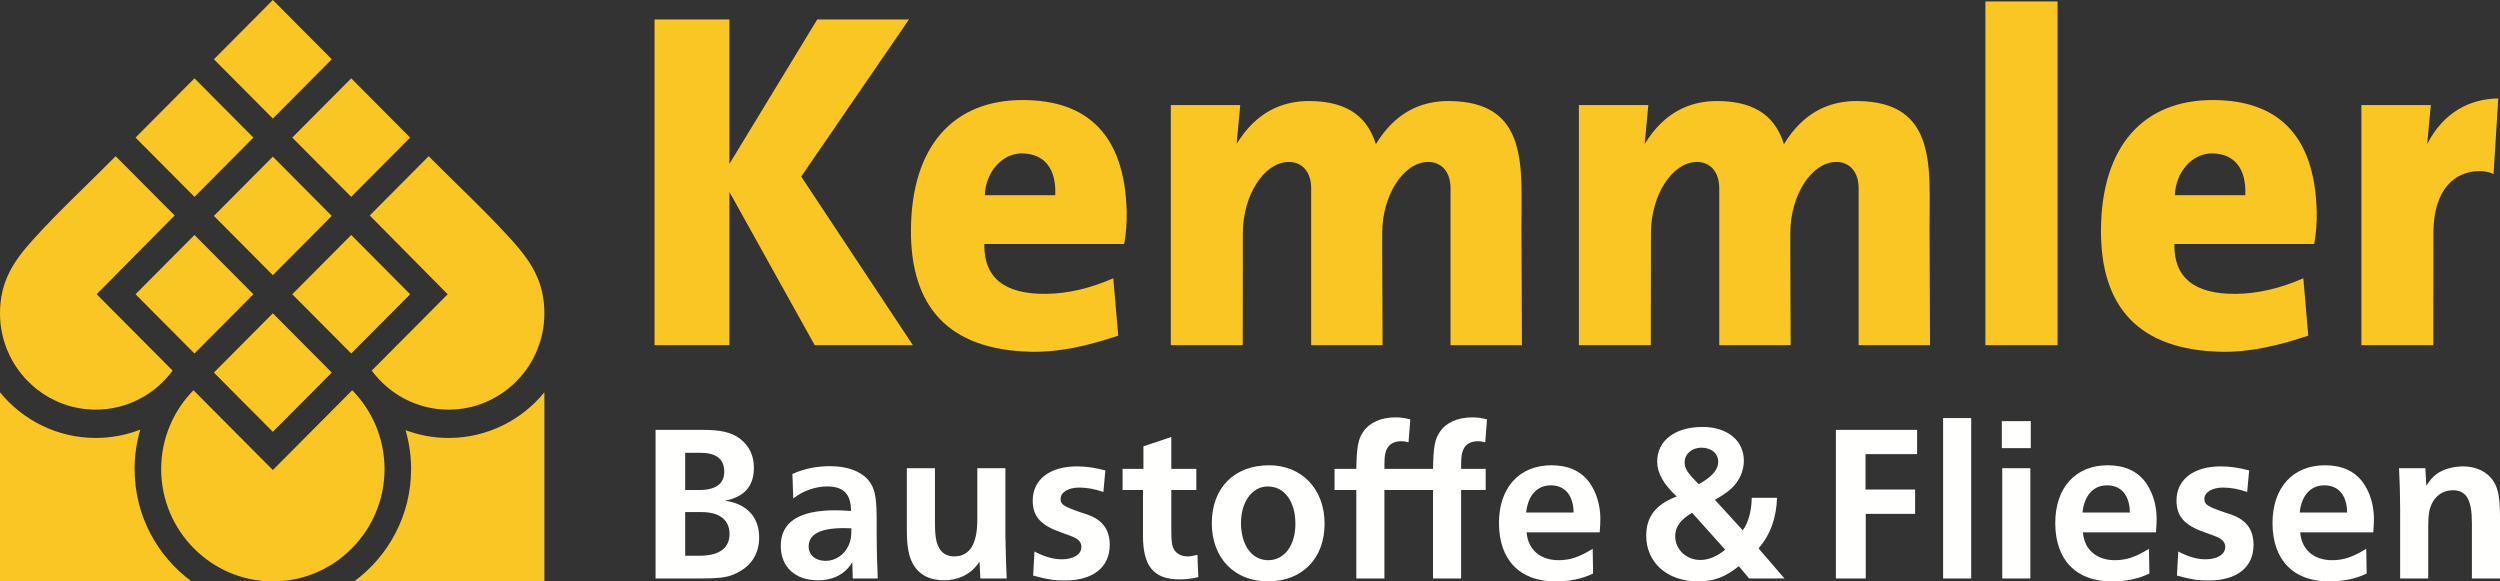
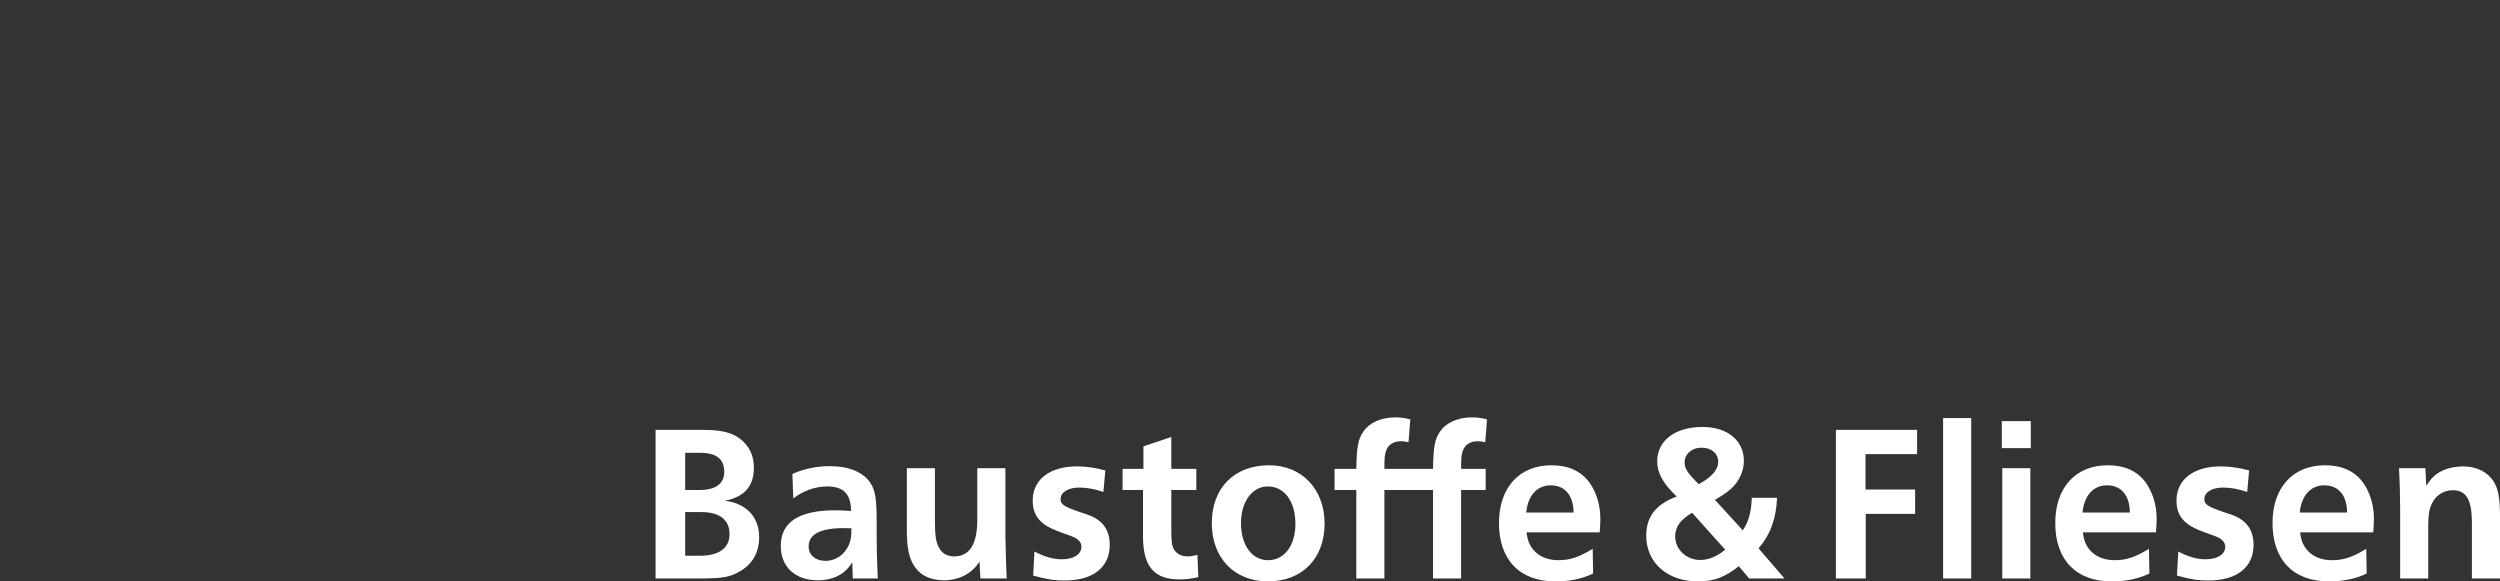
<svg xmlns="http://www.w3.org/2000/svg" width="172" height="40" viewBox="0 0 172 40" fill="none">
  <rect x="0" y="0" width="172" height="40" fill="#333333" stroke="none" />
  <path fill-rule="evenodd" clip-rule="evenodd" d="M105.001 35.261C105.121 34.096 105.741 33.391 106.692 33.391C107.674 33.391 108.247 34.081 108.263 35.261H105.001ZM109.577 37.759C108.625 38.342 108.006 38.541 107.221 38.541C105.967 38.541 105.121 37.806 105.031 36.625H110.059C110.09 36.257 110.105 35.905 110.105 35.69C110.105 34.755 109.833 33.866 109.35 33.192C108.776 32.41 107.9 32.011 106.738 32.011C104.533 32.011 103.129 33.544 103.129 35.982C103.129 38.526 104.563 40 107.01 40C107.976 40 108.837 39.831 109.606 39.46L109.577 37.759ZM87.222 33.467C88.369 33.467 89.124 34.495 89.124 36.042C89.124 37.529 88.369 38.541 87.252 38.541C86.135 38.541 85.38 37.514 85.38 35.982C85.38 34.525 86.15 33.467 87.222 33.467ZM87.313 32.011C84.912 32.011 83.372 33.574 83.372 35.997C83.372 38.388 84.927 40 87.237 40C89.593 40 91.132 38.418 91.132 36.027C91.132 33.651 89.562 32.011 87.313 32.011ZM82.382 38.173C82.05 38.25 81.914 38.28 81.718 38.28C81.295 38.28 80.963 38.112 80.782 37.821C80.631 37.591 80.586 37.254 80.586 36.487V33.713H82.307V32.257H80.586V30.065L78.668 30.709V32.257H77.234V33.713H78.638V36.885C78.638 38.97 79.393 39.861 81.144 39.861C81.598 39.861 81.885 39.831 82.443 39.706L82.382 38.173ZM71.081 39.599C72.092 39.877 72.546 39.938 73.255 39.938C75.203 39.938 76.35 39.031 76.35 37.484C76.35 36.733 76.094 36.181 75.58 35.797C75.293 35.583 75.037 35.461 74.342 35.246C73.179 34.847 72.968 34.709 72.968 34.326C72.968 33.866 73.496 33.544 74.252 33.544C74.765 33.544 75.369 33.651 75.912 33.851L76.048 32.364C75.338 32.18 74.735 32.088 74.085 32.088C72.228 32.088 71.051 32.993 71.051 34.433C71.051 35.522 71.594 36.134 72.953 36.61C73.708 36.885 73.708 36.885 73.889 36.962C74.236 37.131 74.402 37.345 74.402 37.621C74.402 38.143 73.859 38.48 73.044 38.48C72.454 38.48 71.836 38.295 71.171 37.943L71.081 39.599ZM69.171 32.211H67.238V35.767C67.238 37.437 66.71 38.28 65.653 38.28C65.139 38.28 64.762 38.05 64.566 37.606C64.384 37.238 64.324 36.794 64.324 35.859V32.211H62.391V36.487C62.391 37.56 62.512 38.25 62.799 38.771C63.191 39.522 63.947 39.923 64.928 39.923C65.999 39.923 66.876 39.46 67.389 38.633L67.45 39.798H69.261C69.231 39.277 69.201 38.28 69.171 36.84V32.211ZM58.578 36.349C58.578 36.901 58.533 37.223 58.382 37.529C58.095 38.173 57.476 38.587 56.797 38.587C56.102 38.587 55.635 38.188 55.635 37.606C55.635 36.748 56.435 36.334 58.065 36.334L58.578 36.349ZM60.391 39.798C60.345 38.863 60.315 37.821 60.315 37.039V35.935C60.315 34.341 60.225 33.759 59.892 33.237C59.409 32.486 58.398 32.073 57.099 32.073C56.193 32.073 55.332 32.242 54.517 32.609L54.578 34.295C55.227 33.774 56.102 33.467 56.903 33.467C58.035 33.467 58.549 33.989 58.549 35.154C58.02 35.123 57.763 35.108 57.476 35.108C54.97 35.108 53.717 35.92 53.717 37.56C53.717 39.001 54.713 39.923 56.254 39.923C57.355 39.923 58.156 39.491 58.639 38.679L58.669 39.798H60.391ZM47.141 33.713V31.154H48.183C49.285 31.154 49.829 31.583 49.829 32.456C49.829 33.284 49.24 33.713 48.107 33.713H47.141ZM47.141 38.235V35.231H48.258C49.512 35.231 50.191 35.767 50.191 36.748C50.191 37.714 49.466 38.235 48.138 38.235H47.141ZM45.103 39.798H48.168C49.723 39.798 50.236 39.706 50.931 39.292C51.777 38.801 52.23 37.989 52.23 36.977C52.23 35.568 51.369 34.648 49.874 34.449C51.218 34.188 51.867 33.452 51.867 32.18C51.867 31.337 51.55 30.678 50.915 30.188C50.327 29.743 49.602 29.575 48.334 29.575H45.103V39.798ZM122.772 39.798L120.99 37.728C121.806 36.778 122.213 35.644 122.259 34.25H120.522C120.492 35.231 120.296 35.92 119.903 36.487L117.985 34.387C118.544 34.065 118.771 33.912 119.088 33.636C119.646 33.13 119.978 32.425 119.978 31.705C119.978 30.31 118.846 29.375 117.14 29.375C115.238 29.375 114.015 30.31 114.015 31.751C114.015 32.548 114.452 33.314 115.358 34.158C113.924 34.694 113.26 35.552 113.26 36.855C113.26 38.709 114.709 40 116.823 40C117.91 40 118.665 39.721 119.632 38.955L120.341 39.798H122.772ZM118.695 37.821C118.106 38.295 117.548 38.526 116.974 38.526C116.023 38.526 115.253 37.806 115.253 36.901C115.253 36.257 115.584 35.782 116.416 35.276L118.695 37.821ZM116.868 33.314C116.099 32.533 115.902 32.242 115.902 31.812C115.902 31.23 116.4 30.8 117.065 30.8C117.744 30.8 118.212 31.199 118.212 31.766C118.212 32.318 117.774 32.824 116.868 33.314ZM128.363 35.353H131.76V33.682H128.348V31.245H131.896V29.575H126.31V39.798H128.363V35.353ZM133.686 39.798H135.619V28.762H133.686V39.798ZM137.755 39.798H139.688V32.211H137.755V39.798ZM137.725 30.831H139.718V28.976H137.725V30.831ZM147.848 37.759C146.898 38.342 146.279 38.541 145.493 38.541C144.24 38.541 143.395 37.806 143.304 36.625H148.332C148.362 36.257 148.377 35.905 148.377 35.69C148.377 34.755 148.106 33.866 147.622 33.192C147.049 32.41 146.173 32.011 145.01 32.011C142.805 32.011 141.402 33.544 141.402 35.982C141.402 38.526 142.836 40 145.282 40C146.249 40 147.109 39.831 147.879 39.46L147.848 37.759ZM143.274 35.261C143.395 34.096 144.014 33.391 144.964 33.391C145.946 33.391 146.52 34.081 146.535 35.261H143.274ZM149.774 39.599C150.786 39.877 151.238 39.938 151.948 39.938C153.896 39.938 155.044 39.031 155.044 37.484C155.044 36.733 154.787 36.181 154.274 35.797C153.987 35.583 153.73 35.461 153.035 35.246C151.873 34.847 151.661 34.709 151.661 34.326C151.661 33.866 152.19 33.544 152.945 33.544C153.458 33.544 154.062 33.651 154.606 33.851L154.741 32.364C154.032 32.18 153.428 32.088 152.779 32.088C150.921 32.088 149.743 32.993 149.743 34.433C149.743 35.522 150.288 36.134 151.646 36.61C152.401 36.885 152.401 36.885 152.582 36.962C152.93 37.131 153.096 37.345 153.096 37.621C153.096 38.143 152.552 38.48 151.737 38.48C151.148 38.48 150.529 38.295 149.864 37.943L149.774 39.599ZM162.797 37.759C161.846 38.342 161.227 38.541 160.442 38.541C159.188 38.541 158.342 37.806 158.252 36.625H163.28C163.31 36.257 163.326 35.905 163.326 35.69C163.326 34.755 163.054 33.866 162.57 33.192C161.996 32.41 161.121 32.011 159.958 32.011C157.754 32.011 156.349 33.544 156.349 35.982C156.349 38.526 157.784 40 160.23 40C161.196 40 162.057 39.831 162.827 39.46L162.797 37.759ZM158.222 35.261C158.342 34.096 158.962 33.391 159.913 33.391C160.894 33.391 161.468 34.081 161.483 35.261H158.222ZM166.866 32.211H165.054C165.1 33.069 165.13 34.096 165.13 34.97V39.798H167.062V36.196C167.062 35.429 167.123 35.077 167.289 34.694C167.576 34.081 168.104 33.728 168.754 33.728C169.69 33.728 170.067 34.387 170.067 35.982V39.798H172V35.522C172 34.31 171.879 33.621 171.562 33.13C171.154 32.471 170.385 32.088 169.463 32.088C168.768 32.088 168.074 32.287 167.621 32.624C167.365 32.824 167.228 32.977 166.927 33.422L166.866 32.211ZM100.524 39.798V33.713H102.215V32.257H100.524C100.524 31.552 100.539 31.291 100.63 31.046C100.781 30.586 101.143 30.356 101.686 30.356C101.853 30.356 101.959 30.371 102.185 30.433L102.306 28.854C101.868 28.746 101.641 28.716 101.294 28.716C100.297 28.716 99.497 29.068 99.075 29.697C98.712 30.218 98.622 30.724 98.591 32.257H95.247C95.247 31.552 95.262 31.291 95.353 31.046C95.503 30.586 95.866 30.356 96.41 30.356C96.576 30.356 96.682 30.371 96.907 30.433L97.028 28.854C96.59 28.746 96.365 28.716 96.017 28.716C95.021 28.716 94.22 29.068 93.797 29.697C93.436 30.218 93.344 30.724 93.314 32.257H91.817V33.713H93.314V39.798H95.247V33.713H98.591V39.798H100.524Z" fill="#FFFFFE" />
-   <path fill-rule="evenodd" clip-rule="evenodd" d="M67.722 16.788H77.345C77.474 16.05 77.532 15.311 77.516 14.571C77.389 9.146 74.699 6.905 70.418 6.883C65.569 6.857 62.716 10.083 62.673 15.784C62.632 21.172 65.316 24.062 70.896 24.201C72.908 24.251 74.922 23.764 76.935 23.092C76.821 21.777 76.708 20.46 76.594 19.144C75.047 19.825 73.501 20.202 71.954 20.217C69.087 20.248 67.677 19.086 67.722 16.788ZM67.757 13.429H72.602C72.681 11.627 71.877 10.569 70.316 10.554C68.968 10.54 67.813 11.812 67.757 13.429ZM136.595 0.103H141.56V23.751H136.595V0.103ZM80.552 7.229H85.329L85.08 9.906C86.394 7.75 88.161 6.939 90.106 6.951C92.876 6.97 94.112 8.181 94.66 9.919C95.975 7.753 97.744 6.939 99.694 6.951C105.255 6.987 104.661 11.568 104.677 15.741L104.71 23.751H99.796V12.944C99.796 11.787 99.139 11.138 98.261 11.142C96.553 11.151 95.101 13.435 95.097 16.02L95.095 17.254L95.122 23.751H90.208V12.944C90.208 11.787 89.552 11.138 88.673 11.142C86.965 11.151 85.513 13.435 85.509 16.02L85.5 23.751H80.552V7.229ZM45.033 1.34H50.184V11.275L56.224 1.34H62.536L55.123 12.146L62.809 23.751H56.053L50.184 13.205V23.751H45.033V1.34ZM149.597 16.788H159.219C159.348 16.05 159.407 15.311 159.39 14.571C159.264 9.146 156.573 6.905 152.293 6.883C147.443 6.857 144.59 10.083 144.547 15.784C144.507 21.172 147.19 24.062 152.771 24.201C154.783 24.251 156.796 23.764 158.809 23.092C158.696 21.777 158.582 20.46 158.469 19.144C156.921 19.825 155.375 20.202 153.828 20.217C150.962 20.248 149.552 19.086 149.597 16.788ZM149.631 13.429H154.477C154.556 11.627 153.752 10.569 152.19 10.554C150.842 10.54 149.688 11.812 149.631 13.429ZM108.628 7.229H113.405L113.156 9.906C114.47 7.75 116.237 6.939 118.182 6.951C120.953 6.97 122.188 8.181 122.736 9.919C124.051 7.753 125.821 6.939 127.77 6.951C133.332 6.987 132.738 11.568 132.754 15.741L132.786 23.751H127.873V12.944C127.873 11.787 127.216 11.138 126.337 11.142C124.63 11.151 123.177 13.435 123.174 16.02L123.172 17.254L123.198 23.751H118.284V12.944C118.284 11.787 117.628 11.138 116.75 11.142C115.042 11.151 113.589 13.435 113.586 16.02L113.576 23.751H108.628V7.229ZM162.464 7.229H167.241L166.991 9.906C168.146 7.668 169.983 6.8 171.881 6.773L171.556 11.971C171.249 11.826 170.905 11.771 170.584 11.773C168.877 11.78 167.425 13.03 167.421 16.02L167.411 23.751H162.464V7.229ZM14.716 25.632L18.772 21.555L22.827 25.632L18.772 29.71L14.716 25.632ZM14.716 14.855L18.772 10.777L22.827 14.855L18.772 18.933L14.716 14.855ZM14.716 4.078L18.772 0L22.827 4.078L18.772 8.155L14.716 4.078ZM9.324 20.244L13.38 16.166L17.435 20.244L13.38 24.321L9.324 20.244ZM9.324 9.466L13.38 5.389L17.435 9.466L13.38 13.544L9.324 9.466ZM20.108 20.244L24.164 16.166L28.219 20.244L24.164 24.321L20.108 20.244ZM20.108 9.466L24.164 5.389L28.219 9.466L24.164 13.544L20.108 9.466ZM24.233 26.848C25.606 28.245 26.456 30.163 26.456 32.274C26.456 36.529 23.004 40 18.772 40C14.539 40 11.088 36.529 11.088 32.274C11.088 30.163 11.938 28.245 13.311 26.848L18.772 32.339L24.233 26.848ZM24.365 40H37.453V26.991C35.887 28.906 33.514 30.131 30.866 30.131C29.824 30.131 28.826 29.941 27.902 29.595C28.15 30.445 28.283 31.345 28.283 32.274C28.283 35.442 26.737 38.258 24.365 40ZM0 40H13.178C10.806 38.258 9.26 35.442 9.26 32.274C9.26 31.331 9.399 30.418 9.653 29.555C8.701 29.927 7.667 30.131 6.586 30.131C3.939 30.131 1.566 28.907 0 26.992V40ZM37.453 21.562C37.453 25.209 34.494 28.184 30.866 28.184C28.703 28.184 26.778 27.125 25.576 25.498L30.801 20.244C28.995 18.428 27.229 16.626 25.438 14.825L29.493 10.747C31.382 12.654 33.358 14.478 35.161 16.468C36.535 17.986 37.453 19.366 37.453 21.562ZM0 21.562C0 25.209 2.959 28.184 6.586 28.184C8.75 28.184 10.675 27.125 11.877 25.498L6.651 20.244C8.457 18.428 10.223 16.626 12.016 14.825L7.959 10.747C6.07 12.654 4.094 14.478 2.292 16.468C0.918 17.986 0 19.366 0 21.562Z" fill="#F9C623" />
</svg>